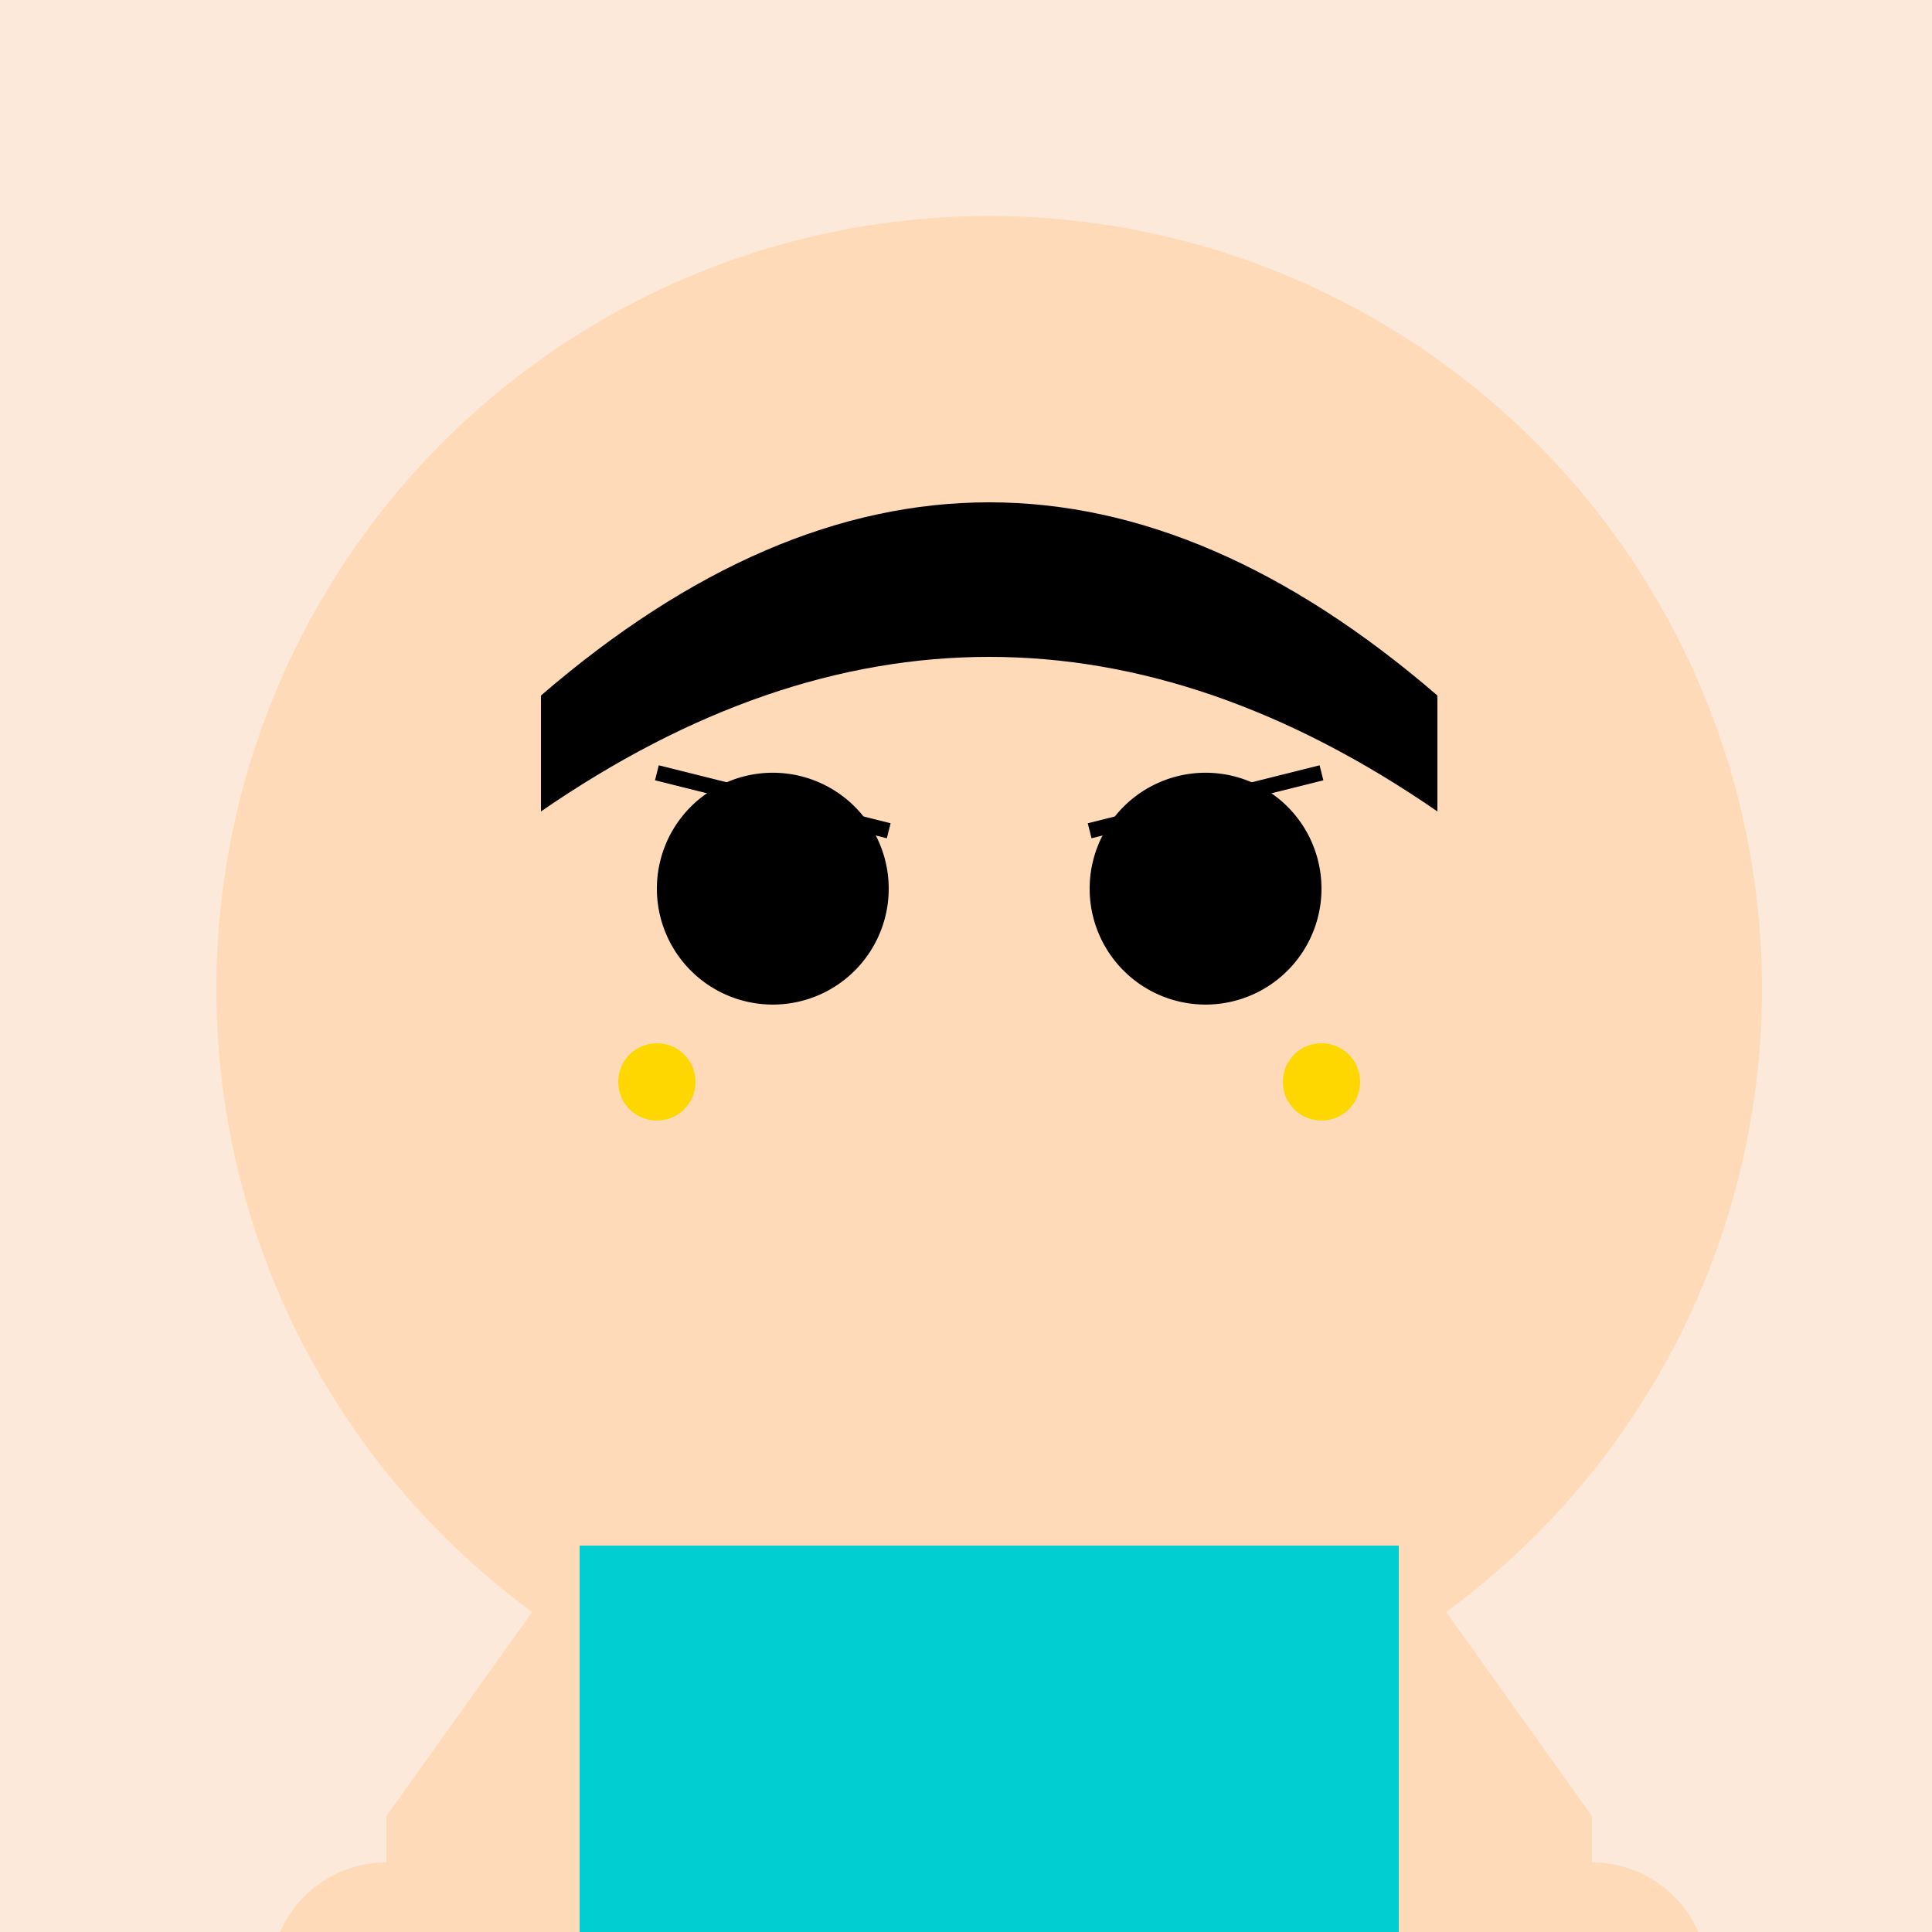
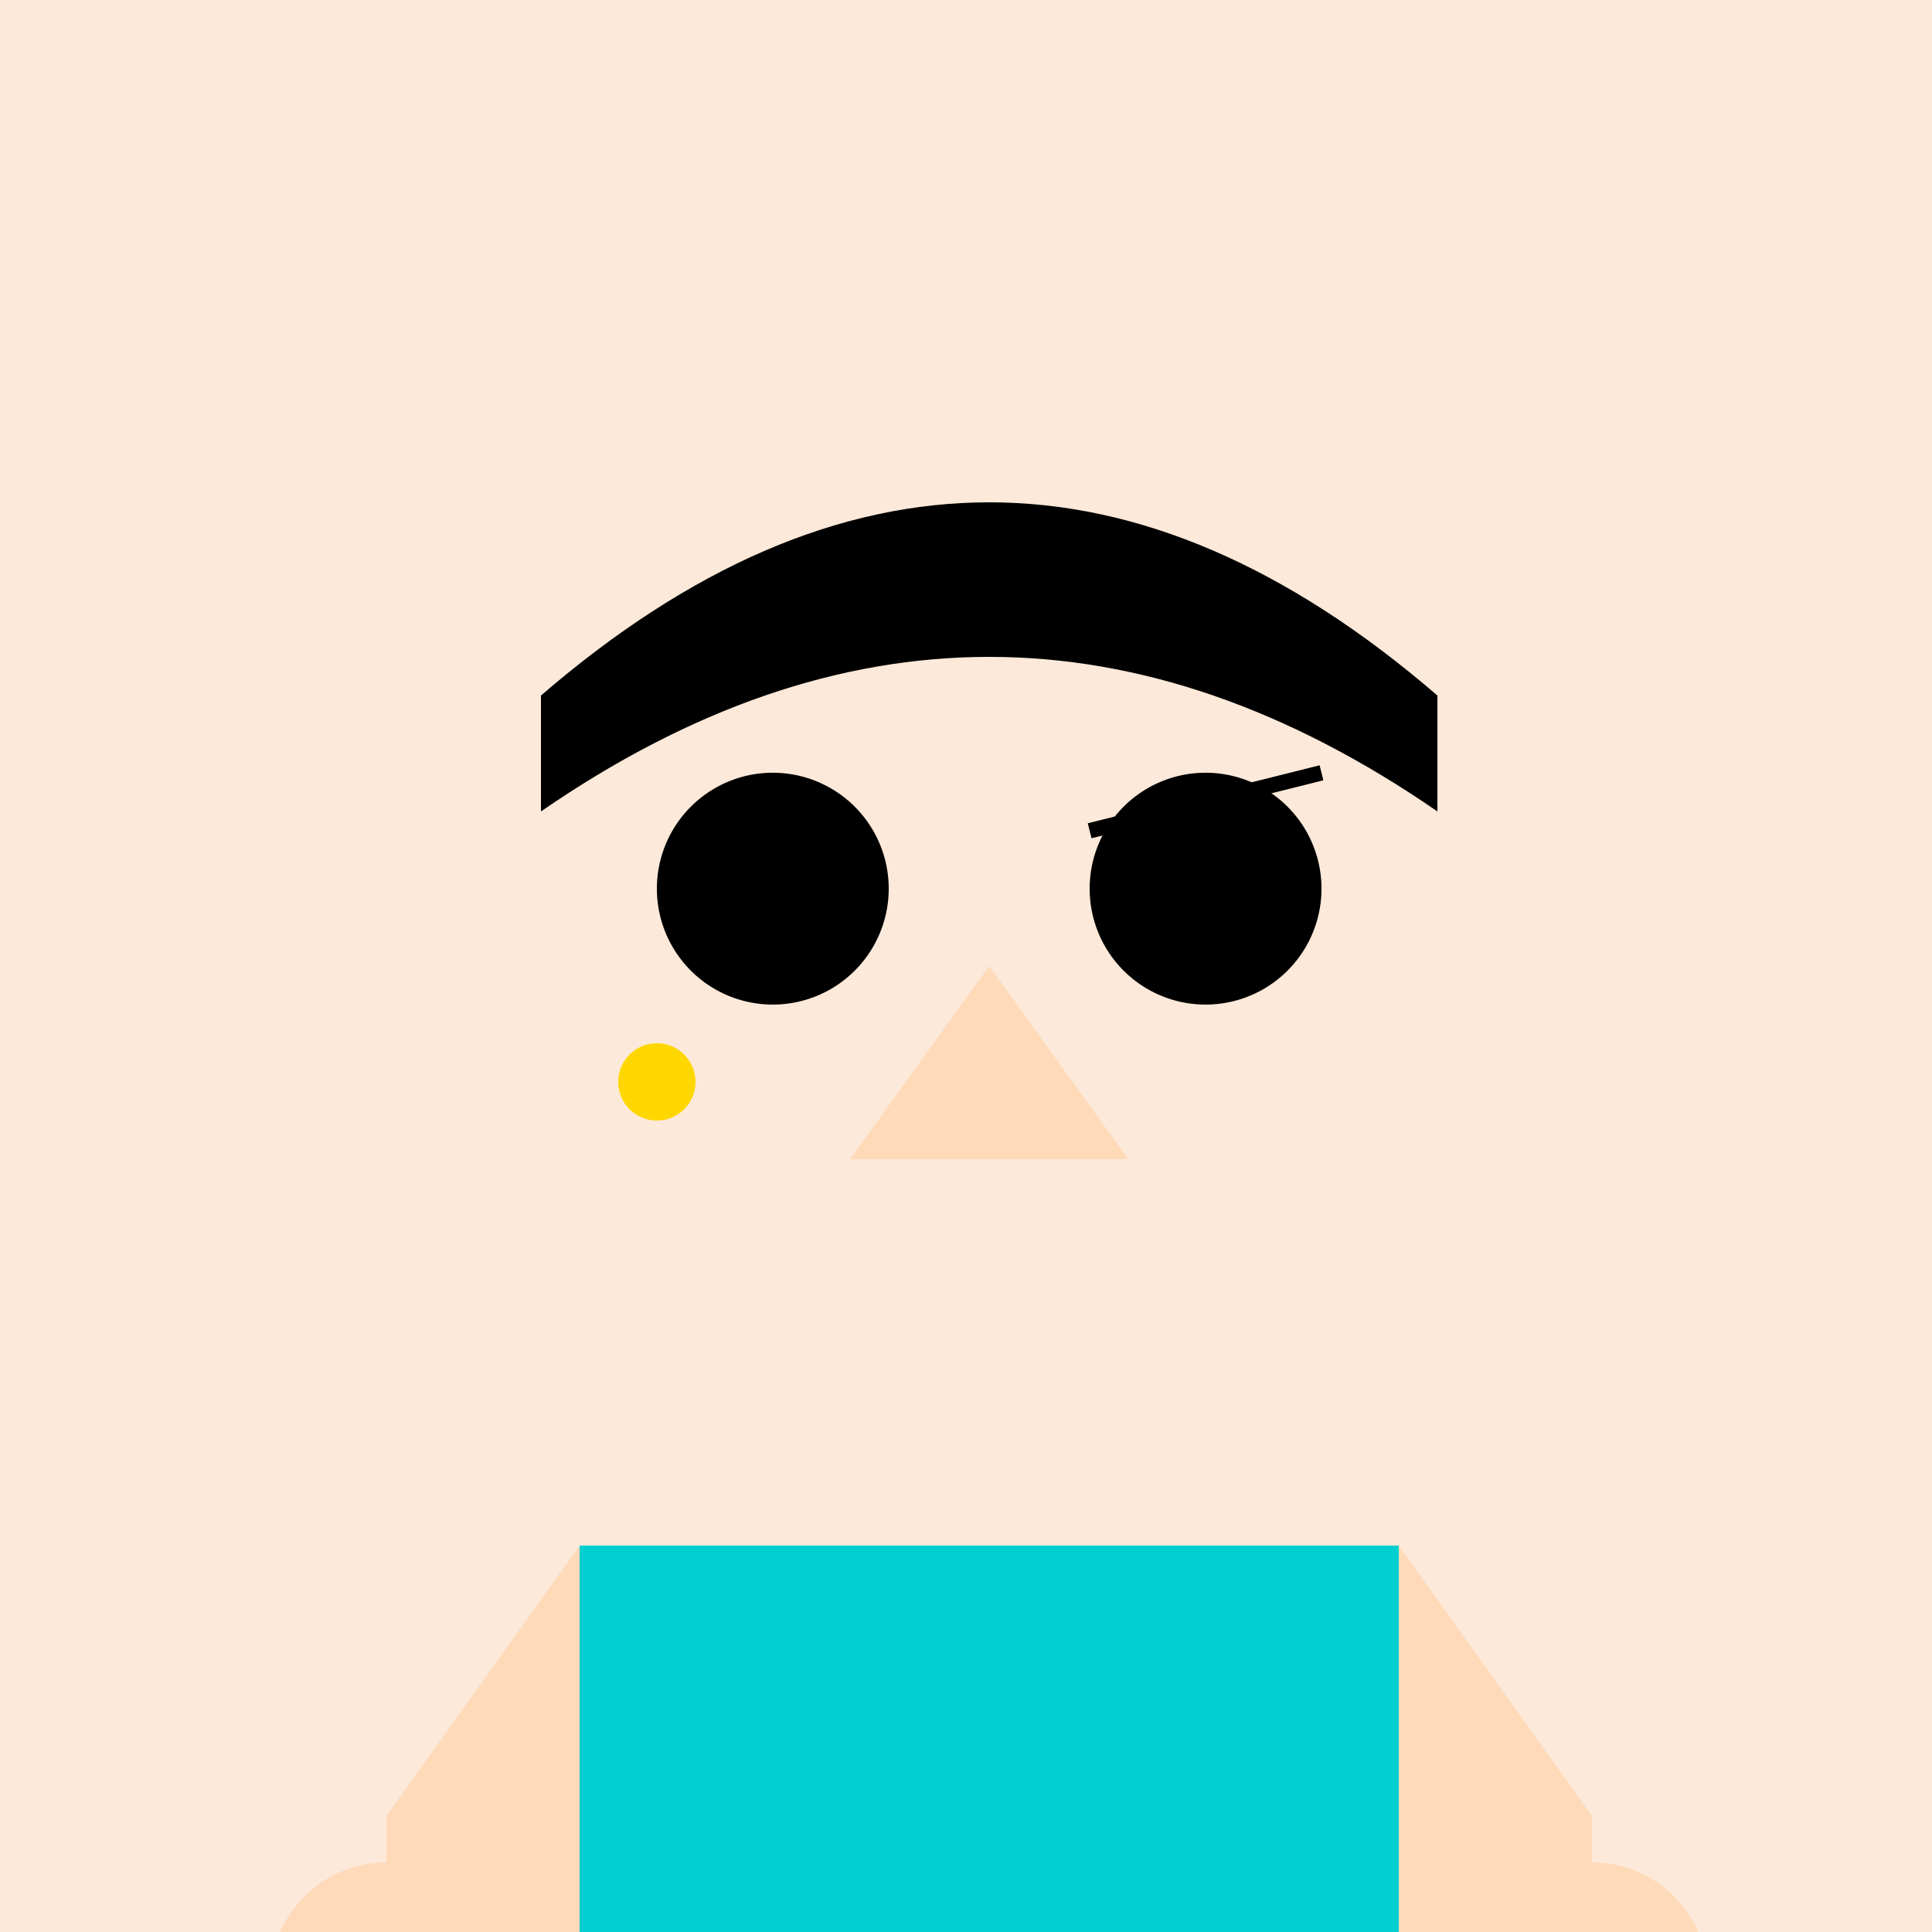
<svg xmlns="http://www.w3.org/2000/svg" width="500" height="500">
  <defs />
  <g>
    <rect fill="#FDE9D9" stroke="none" x="0" y="0" width="512" height="512" />
-     <path fill="#FFDAB9" stroke="none" paint-order="stroke fill markers" d=" M 456 256 A 200 200 0 1 1 456 255.8" />
    <path fill="#000000" stroke="none" paint-order="stroke fill markers" d=" M 230 230 A 30 30 0 1 1 230 229.97" />
    <path fill="#000000" stroke="none" paint-order="stroke fill markers" d=" M 342 230 A 30 30 0 1 1 342 229.97" />
-     <path fill="none" stroke="#000000" paint-order="fill stroke markers" d=" M 170 200 L 230 215" stroke-miterlimit="10" stroke-width="4" stroke-dasharray="" />
    <path fill="none" stroke="#000000" paint-order="fill stroke markers" d=" M 282 215 L 342 200" stroke-miterlimit="10" stroke-width="4" stroke-dasharray="" />
    <path fill="#FFDAB9" stroke="none" paint-order="stroke fill markers" d=" M 256 250 L 220 300 L 292 300 Z" />
-     <path fill="none" stroke="#FFDAB9" paint-order="fill stroke markers" d=" M 220 340 Q 256 370 292 340" stroke-miterlimit="10" stroke-width="4" stroke-dasharray="" />
    <path fill="#000000" stroke="none" paint-order="stroke fill markers" d=" M 140 210 L 140 180 Q 256 80 372 180 L 372 210 Q 256 130 140 210 Z" />
    <path fill="#FFD700" stroke="none" paint-order="stroke fill markers" d=" M 180 280 A 10 10 0 1 1 180 279.99" />
-     <path fill="#FFD700" stroke="none" paint-order="stroke fill markers" d=" M 352 280 A 10 10 0 1 1 352 279.99" />
    <path fill="#00CED1" stroke="none" paint-order="stroke fill markers" d=" M 150 400 L 362 400 L 362 512 L 150 512 Z" />
    <path fill="#FFDAB9" stroke="none" paint-order="stroke fill markers" d=" M 150 400 L 100 470 L 100 512 L 150 512 Z" />
    <path fill="#FFDAB9" stroke="none" paint-order="stroke fill markers" d=" M 362 400 L 412 470 L 412 512 L 362 512 Z" />
    <path fill="#FFDAB9" stroke="none" paint-order="stroke fill markers" d=" M 130 512 A 30 30 0 1 1 130 511.97" />
    <path fill="#FFDAB9" stroke="none" paint-order="stroke fill markers" d=" M 442 512 A 30 30 0 1 1 442 511.97" />
  </g>
</svg>